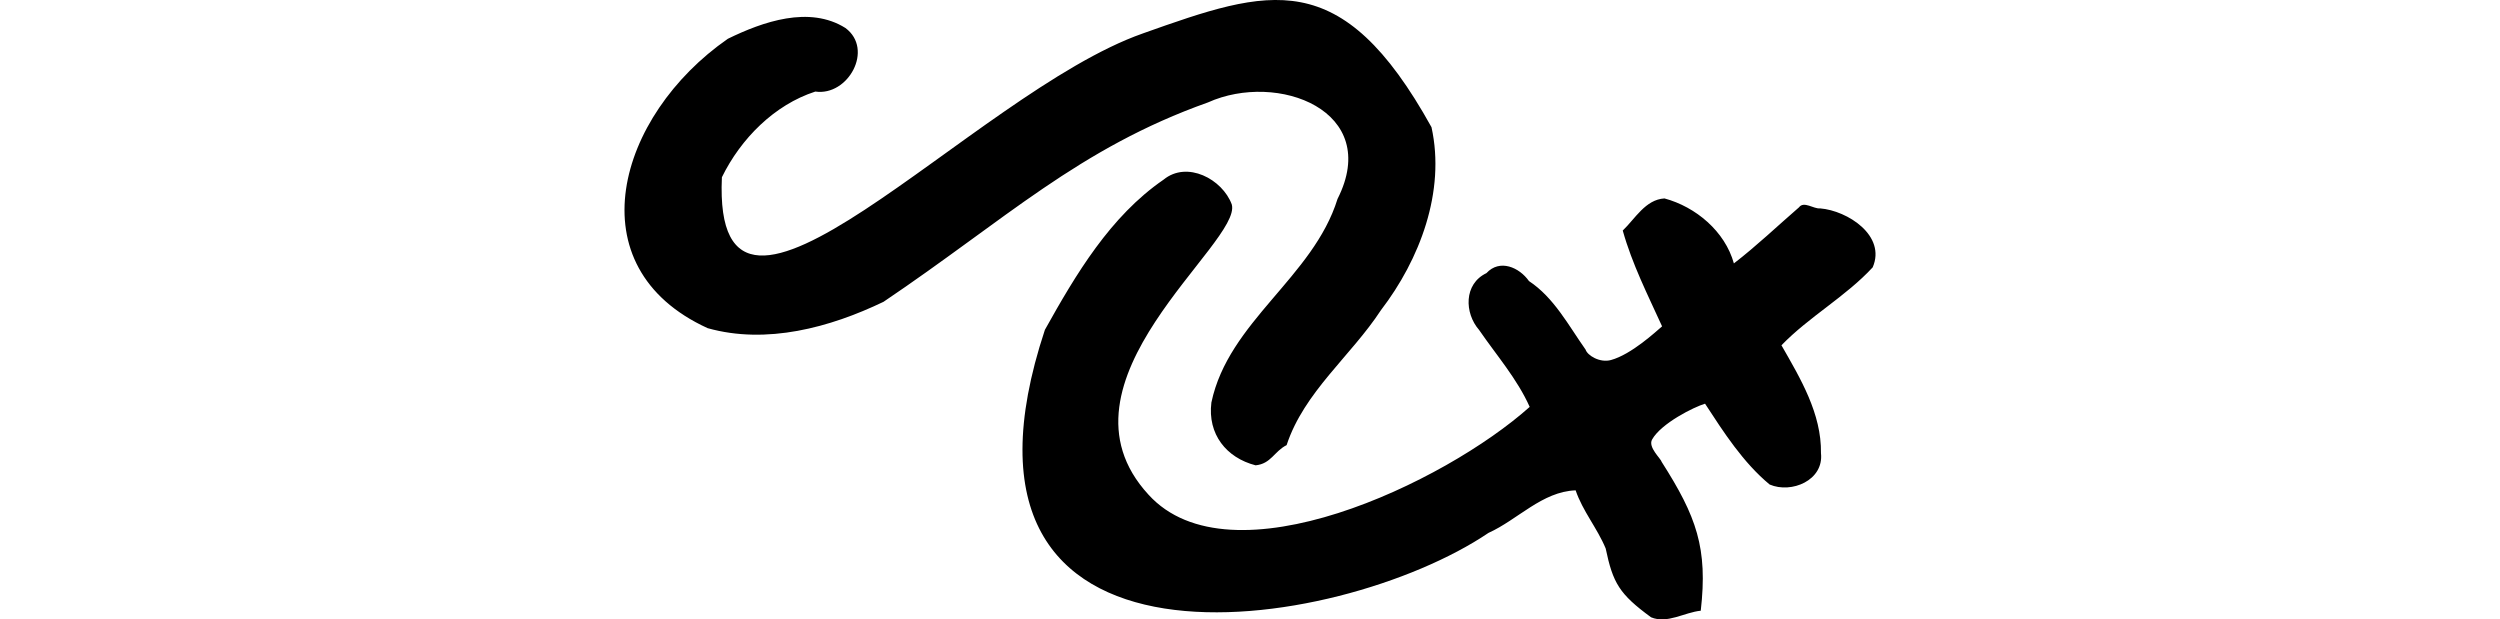
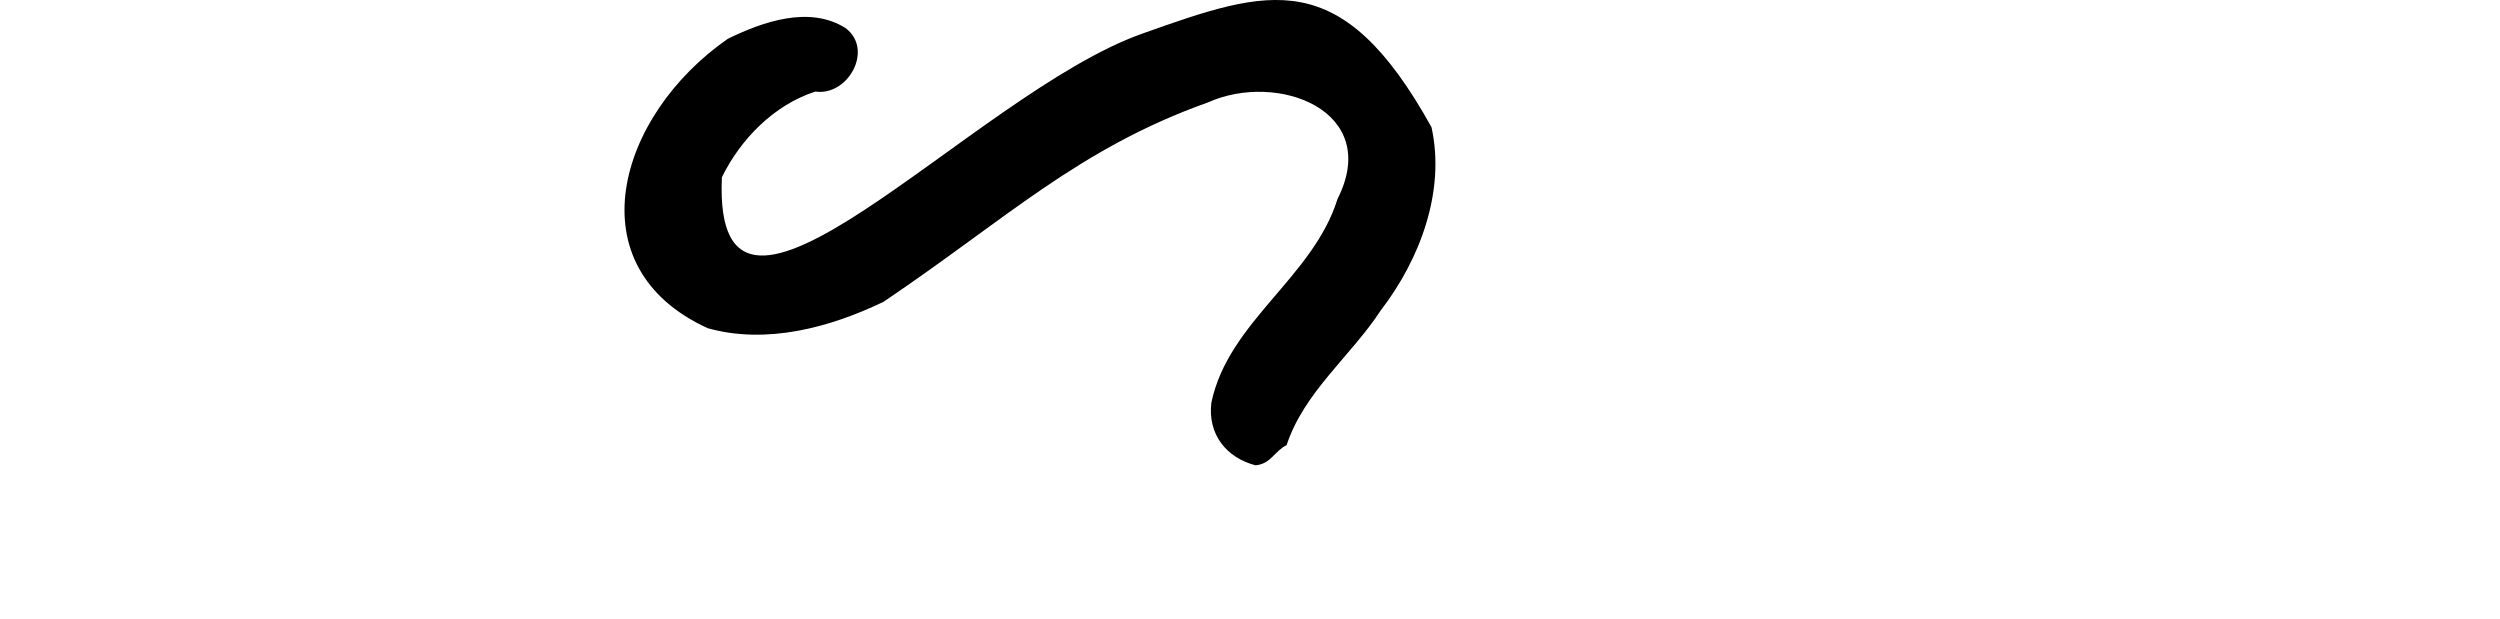
<svg xmlns="http://www.w3.org/2000/svg" xmlns:ns1="http://www.inkscape.org/namespaces/inkscape" xmlns:ns2="http://sodipodi.sourceforge.net/DTD/sodipodi-0.dtd" width="200" height="49.551" id="svg2" version="1.1" ns1:version="0.48.2 r9819" ns2:docname="puffed.svg">
  <defs id="defs4" />
  <ns2:namedview id="base" pagecolor="#ffffff" bordercolor="#666666" borderopacity="1.0" ns1:pageopacity="0.0" ns1:pageshadow="2" ns1:zoom="2.8" ns1:cx="112.04825" ns1:cy="34.129412" ns1:document-units="px" ns1:current-layer="layer1" showgrid="false" fit-margin-top="0" fit-margin-left="0" fit-margin-right="0" fit-margin-bottom="0" ns1:window-width="1366" ns1:window-height="706" ns1:window-x="-8" ns1:window-y="-8" ns1:window-maximized="1" ns1:snap-midpoints="true" ns1:snap-global="false" />
  <g ns1:label="Layer 1" ns1:groupmode="layer" id="layer1" transform="translate(-4312.093,-3241.976)">
-     <path style="fill:#000000" d="m 4403.518,3244.652 c -13.629,4.78 -34.477,29.006 -33.673,11.503 1.509,-3.083 4.195,-5.793 7.474,-6.854 2.623,0.382 4.707,-3.378 2.409,-5.085 -2.887,-1.813 -6.609,-0.506 -9.406,0.862 -8.859,6.149 -12.329,18.258 -1.616,23.152 4.713,1.325 9.786,-0.052 14.067,-2.108 9.751,-6.57 15.603,-12.269 25.956,-15.951 5.568,-2.507 13.944,0.664 10.367,7.719 -1.95,6.277 -8.723,9.798 -10.092,16.287 -0.316,2.536 1.199,4.424 3.537,5.025 1.236,-0.121 1.491,-1.121 2.481,-1.616 1.4,-4.254 5.147,-7.126 7.55,-10.802 3.101,-4.042 5.176,-9.487 4.041,-14.632 -7.237,-13.057 -12.966,-11.097 -23.094,-7.501 z m 52.49,13.915 c -1.73,1.498 -3.389,3.084 -5.204,4.482 -0.714,-2.572 -3.052,-4.525 -5.553,-5.199 -1.525,0.091 -2.347,1.625 -3.338,2.569 0.751,2.684 2,5.143 3.147,7.665 -0.469,0.397 -2.447,2.247 -4.091,2.695 -0.89,0.243 -1.883,-0.368 -2.029,-0.834 -1.379,-1.951 -2.524,-4.158 -4.529,-5.484 -0.776,-1.101 -2.339,-1.787 -3.403,-0.634 -1.816,0.864 -1.772,3.19 -0.582,4.552 1.386,2.019 3.031,3.89 4.043,6.149 -6.775,6.062 -23.931,14.251 -30.498,7.019 -8.297,-9.013 7.524,-20.137 6.665,-23.215 -0.749,-2.026 -3.581,-3.528 -5.464,-1.978 -4.251,2.923 -7.007,7.558 -9.487,12.008 -9.848,29.707 23.525,24.329 35.486,16.247 2.342,-1.056 4.294,-3.308 6.973,-3.405 0.559,1.651 1.734,3.032 2.403,4.648 0.581,2.769 1.085,3.645 3.633,5.509 1.293,0.541 2.672,-0.4 3.973,-0.527 0.575,-5.013 -0.334,-7.529 -3.134,-11.918 -0.059,-0.258 -1.105,-1.165 -0.758,-1.78 0.733,-1.301 3.354,-2.602 4.236,-2.865 1.492,2.289 3.052,4.716 5.168,6.467 1.737,0.748 4.346,-0.331 4.106,-2.507 0.047,-3.169 -1.64,-5.971 -3.162,-8.632 2.205,-2.282 5.147,-3.902 7.299,-6.235 1.095,-2.533 -2.005,-4.535 -4.205,-4.717 -0.516,0.059 -1.304,-0.615 -1.694,-0.08 z" id="path6250" ns1:connector-curvature="0" ns2:nodetypes="ccccccccccccccccccccscccccccccccccccsccccccc" />
+     <path style="fill:#000000" d="m 4403.518,3244.652 c -13.629,4.78 -34.477,29.006 -33.673,11.503 1.509,-3.083 4.195,-5.793 7.474,-6.854 2.623,0.382 4.707,-3.378 2.409,-5.085 -2.887,-1.813 -6.609,-0.506 -9.406,0.862 -8.859,6.149 -12.329,18.258 -1.616,23.152 4.713,1.325 9.786,-0.052 14.067,-2.108 9.751,-6.57 15.603,-12.269 25.956,-15.951 5.568,-2.507 13.944,0.664 10.367,7.719 -1.95,6.277 -8.723,9.798 -10.092,16.287 -0.316,2.536 1.199,4.424 3.537,5.025 1.236,-0.121 1.491,-1.121 2.481,-1.616 1.4,-4.254 5.147,-7.126 7.55,-10.802 3.101,-4.042 5.176,-9.487 4.041,-14.632 -7.237,-13.057 -12.966,-11.097 -23.094,-7.501 z m 52.49,13.915 z" id="path6250" ns1:connector-curvature="0" ns2:nodetypes="ccccccccccccccccccccscccccccccccccccsccccccc" />
  </g>
</svg>